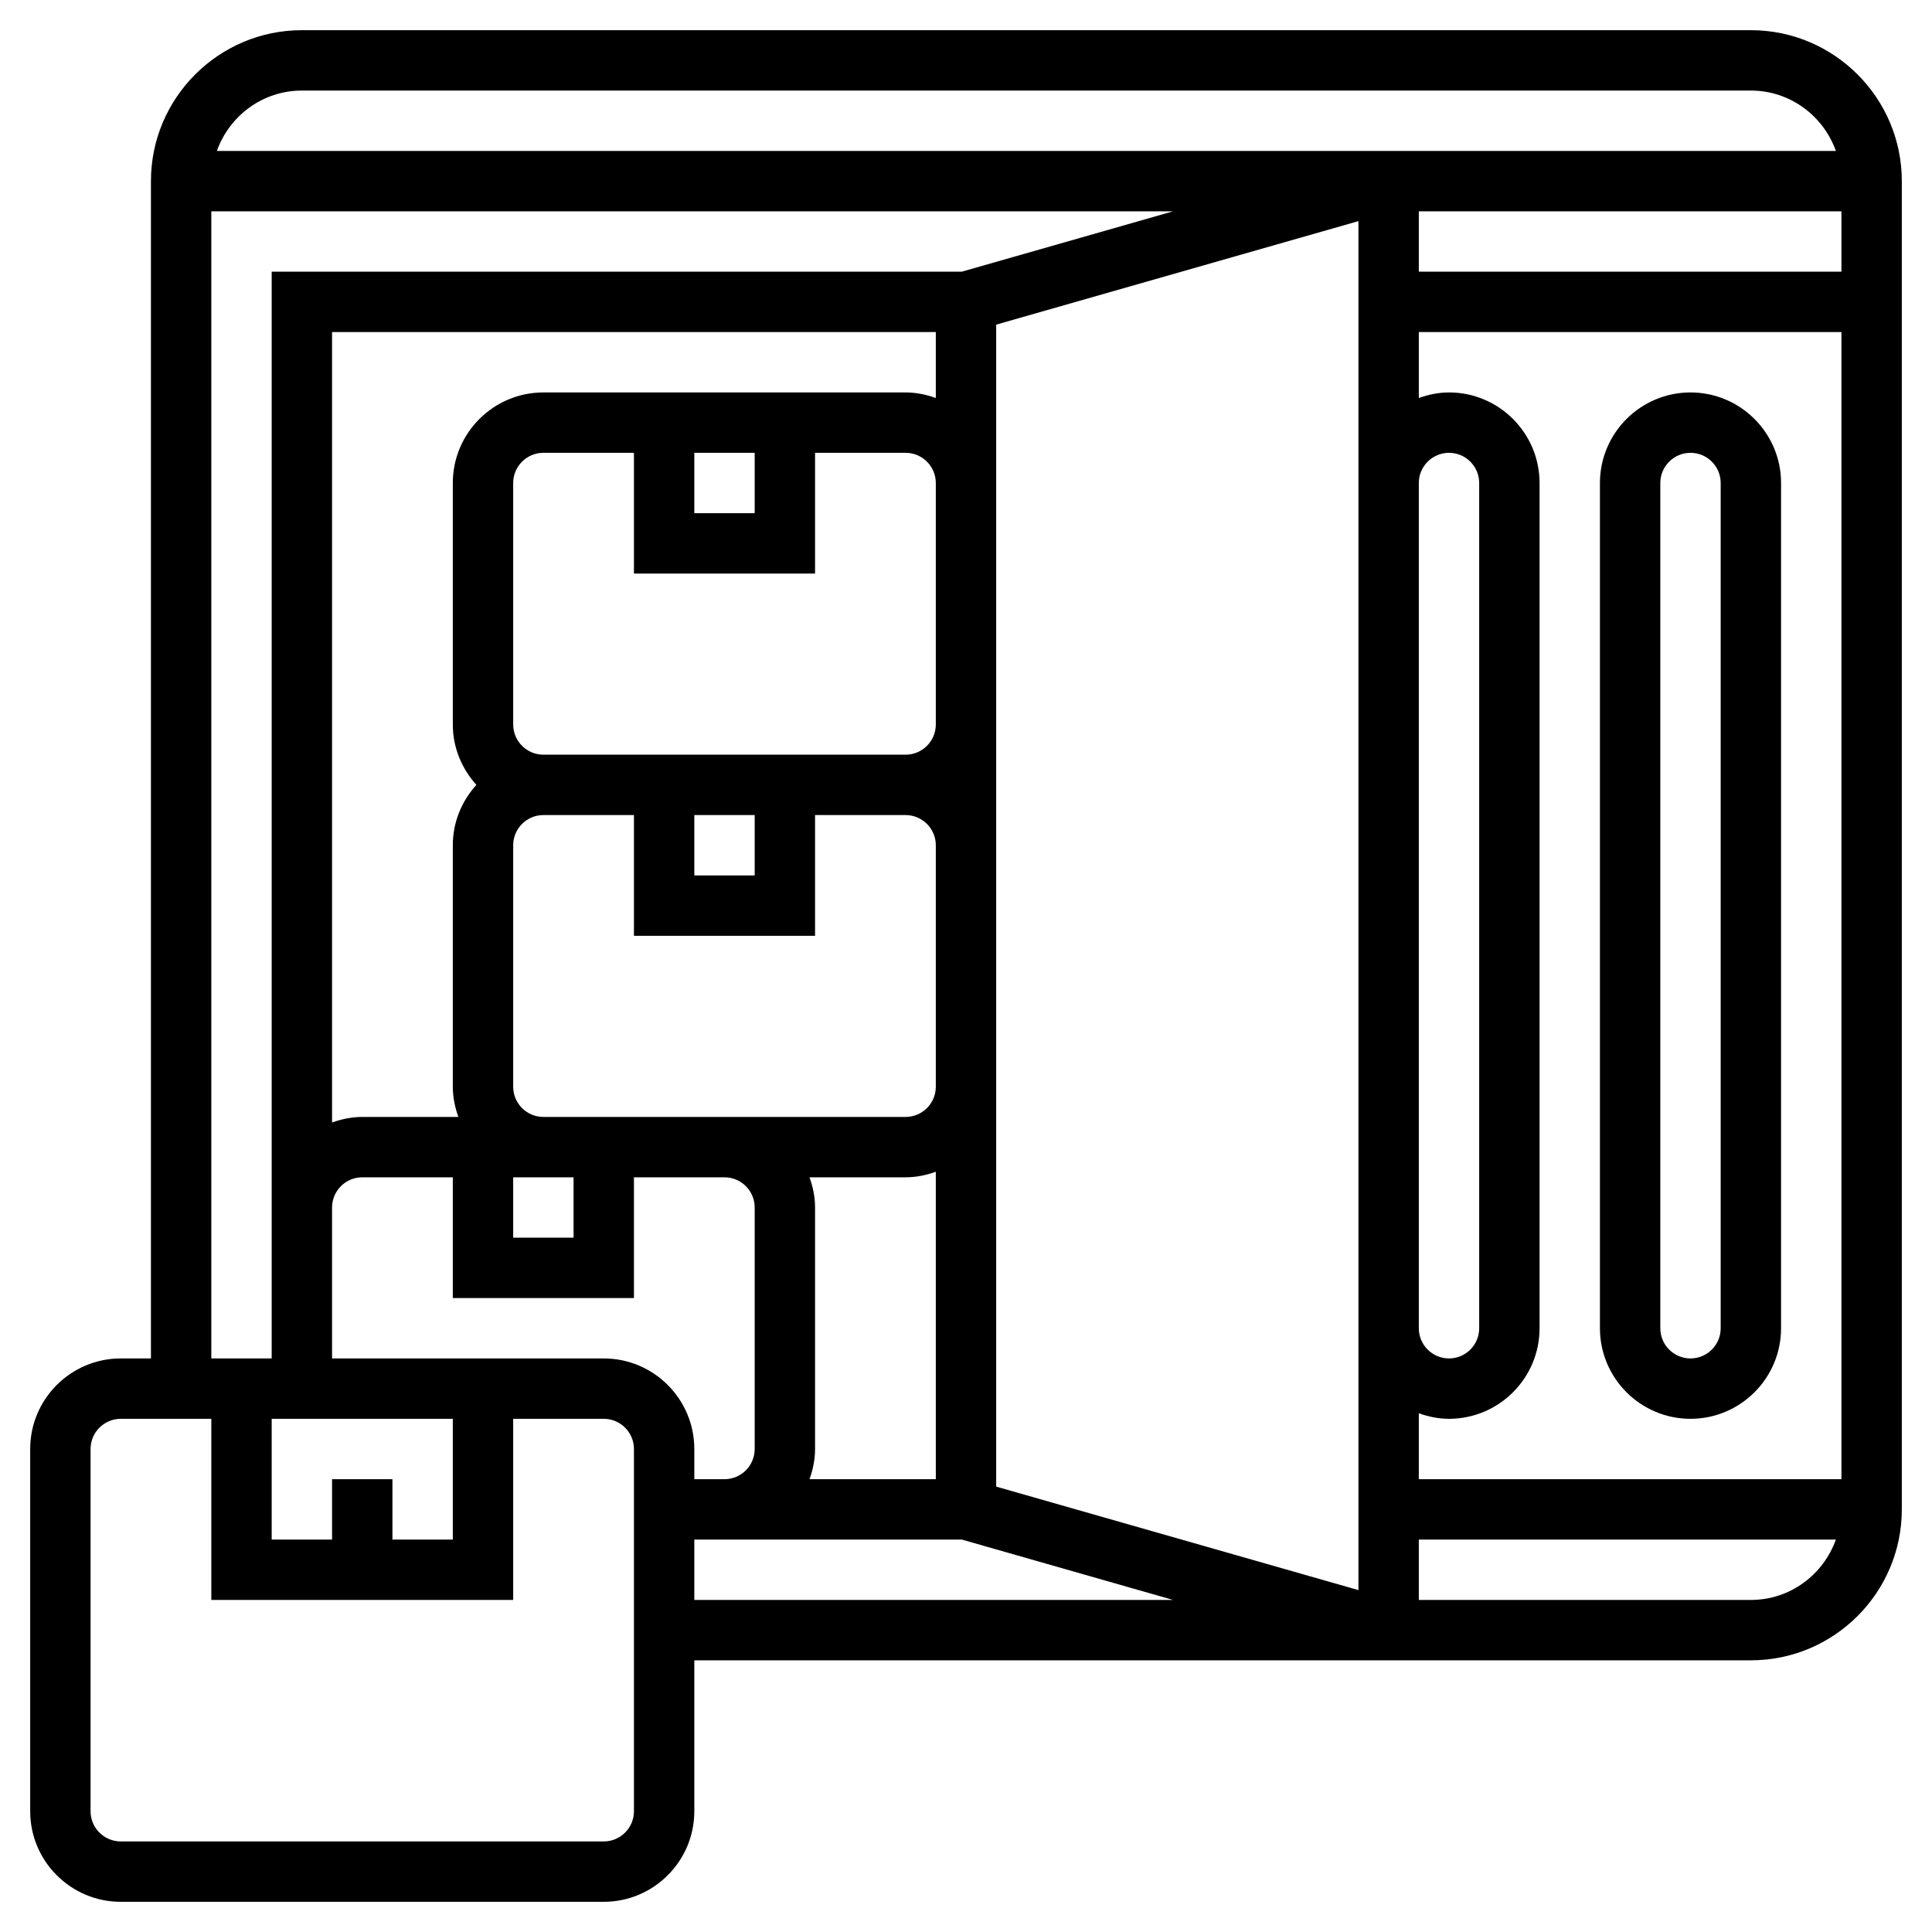
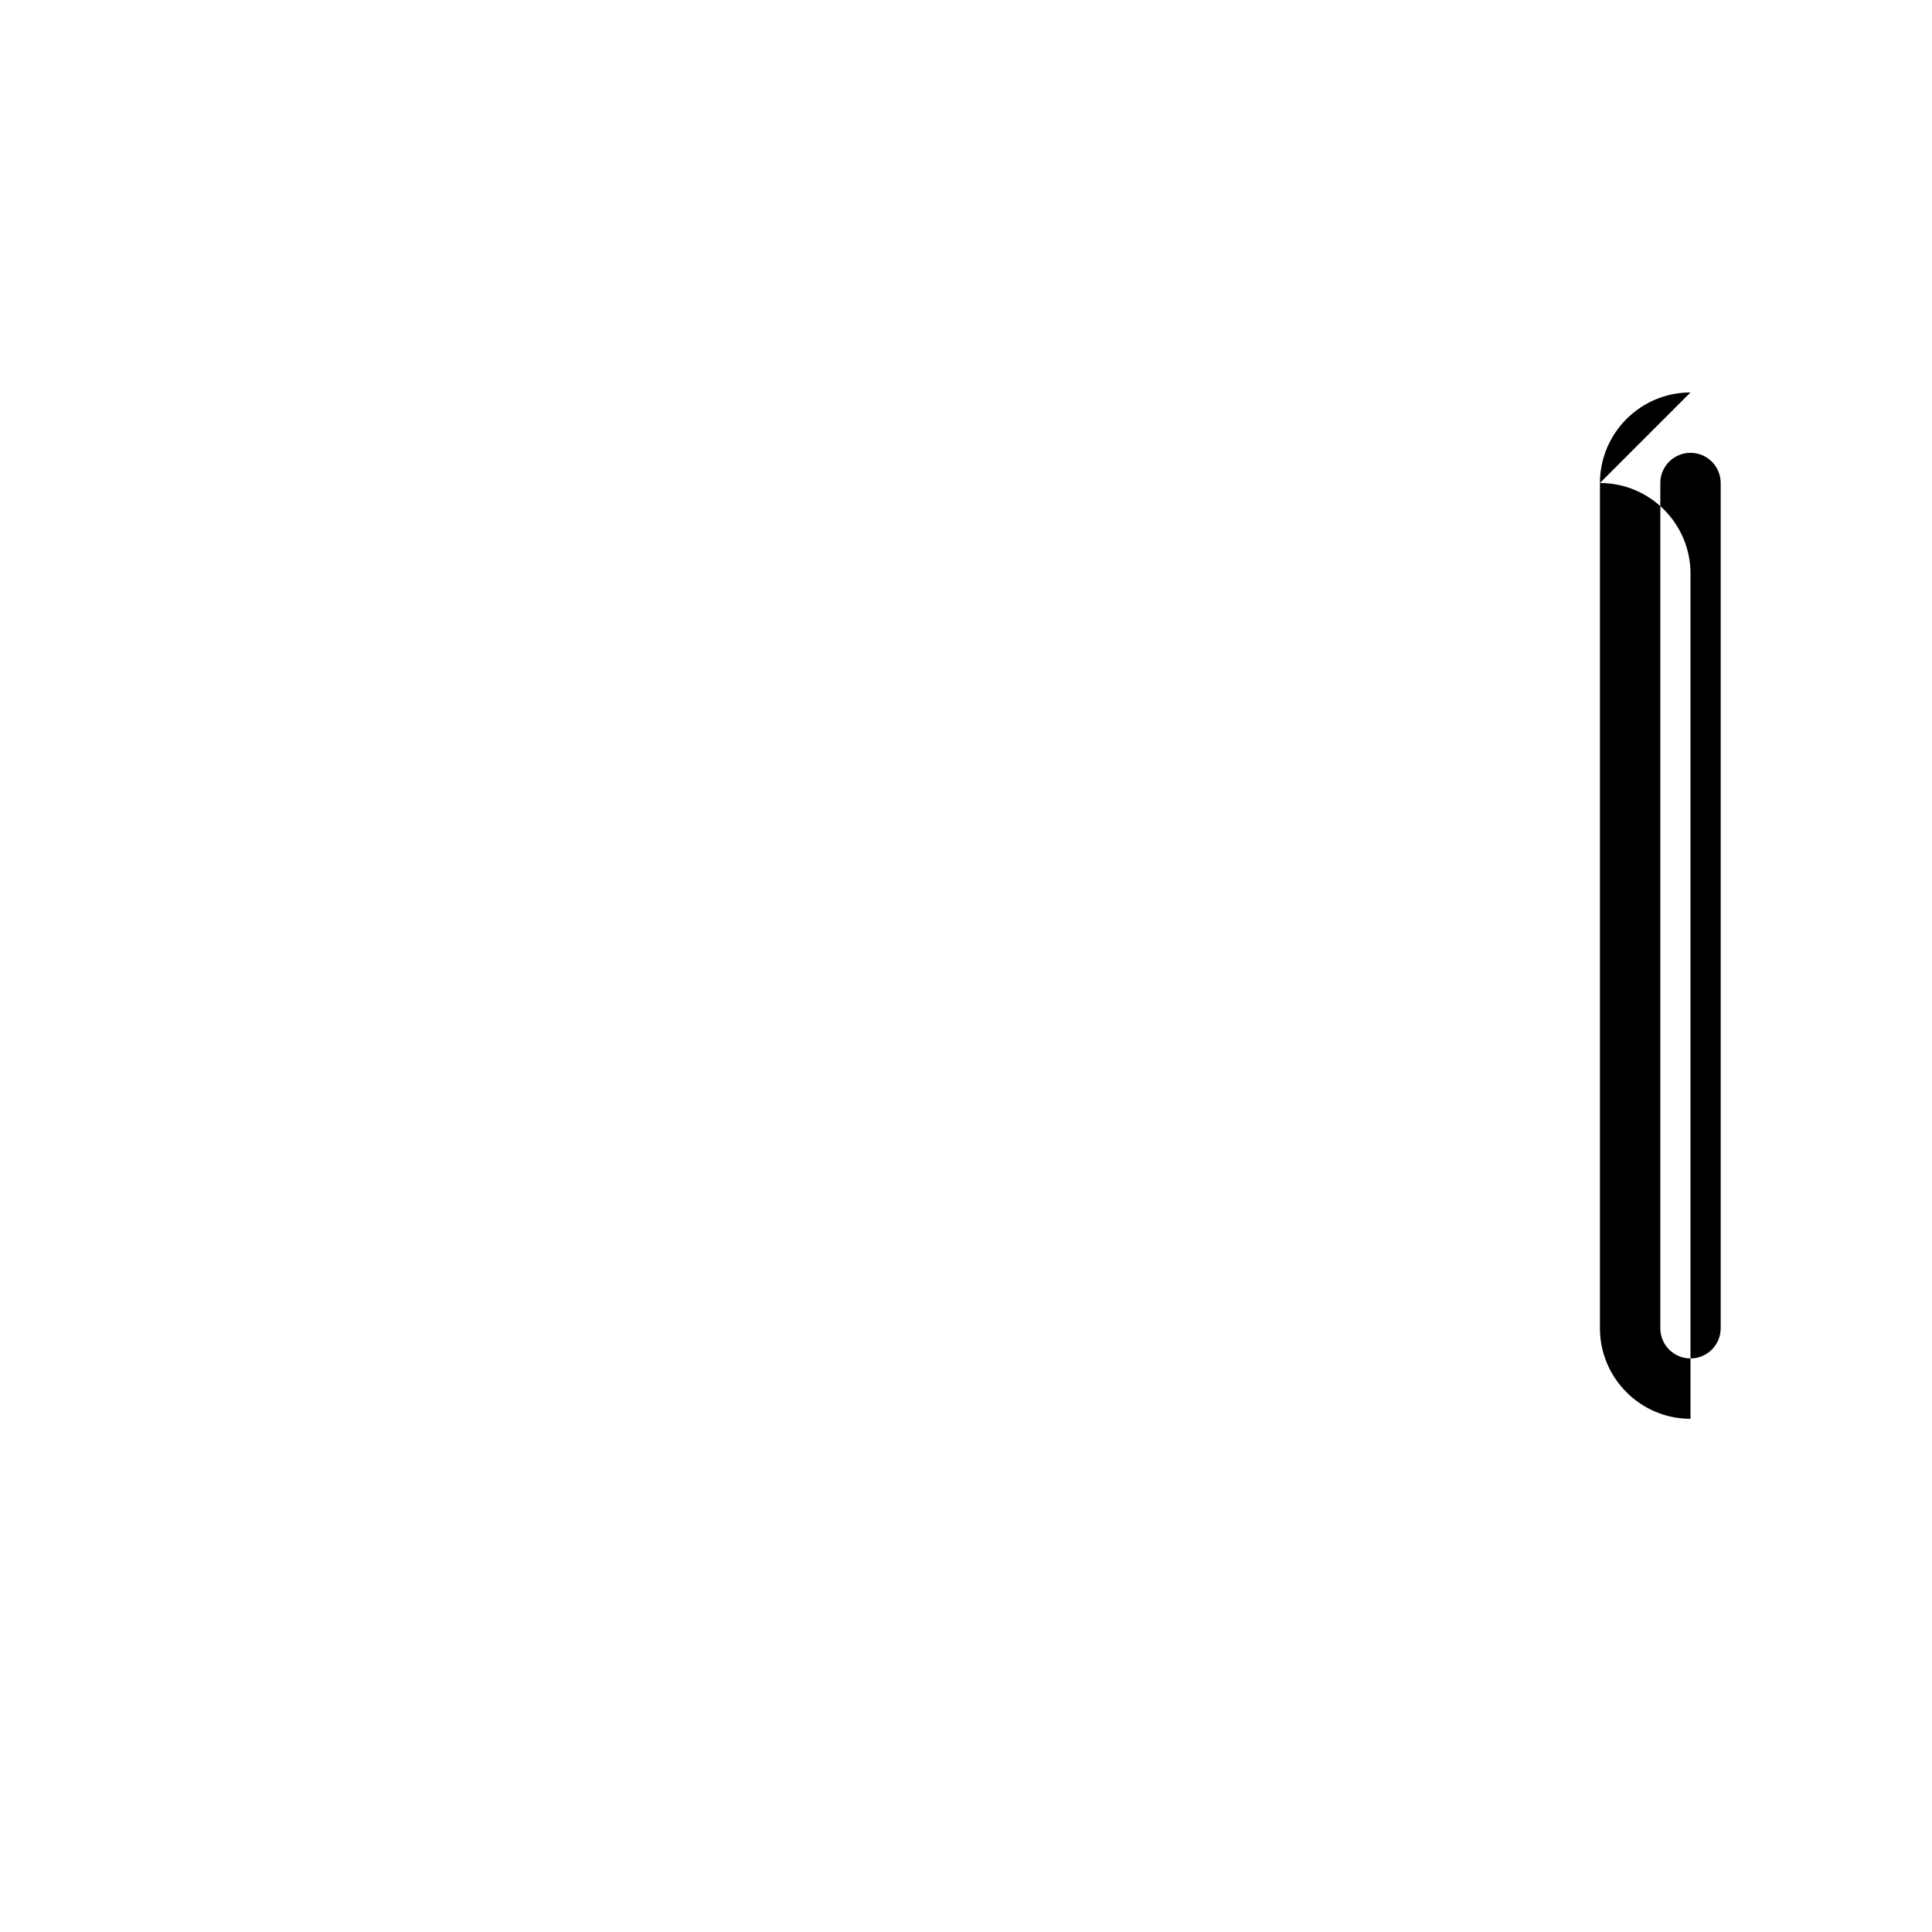
<svg xmlns="http://www.w3.org/2000/svg" id="Layer_5" enable-background="new 0 0 64 64" height="512" viewBox="0 0 64 64" width="512">
  <g>
-     <path d="m58 1h-48c-2.757 0-5 2.243-5 5v39h-1c-1.654 0-3 1.346-3 3v12c0 1.654 1.346 3 3 3h16c1.654 0 3-1.346 3-3v-5h35c2.757 0 5-2.243 5-5v-44c0-2.757-2.243-5-5-5zm-11 48v-2.184c.314.112.648.184 1 .184 1.654 0 3-1.346 3-3v-28c0-1.654-1.346-3-3-3-.352 0-.686.072-1 .184v-2.184h14v38zm-16 0h-4.184c.112-.314.184-.648.184-1v-8c0-.352-.072-.686-.184-1h3.184c.352 0 .686-.072 1-.184zm-11-4h-9v-5c0-.552.449-1 1-1h3v4h6v-4h3c.551 0 1 .448 1 1v8c0 .552-.449 1-1 1h-1v-1c0-1.654-1.346-3-3-3zm-9 4v2h-2v-4h6v4h-2v-2zm13-12h-6c-.551 0-1-.448-1-1v-8c0-.551.449-1 1-1h3v4h6v-4h3c.551 0 1 .449 1 1v8c0 .552-.449 1-1 1zm-7-13v-8c0-.551.449-1 1-1h3v4h6v-4h3c.551 0 1 .449 1 1v8c0 .551-.449 1-1 1h-12c-.551 0-1-.449-1-1zm6-9h2v2h-2zm0 12h2v2h-2zm-6 12h1 1v2h-2zm14-25.816c-.314-.112-.648-.184-1-.184h-12c-1.654 0-3 1.346-3 3v8c0 .771.301 1.468.78 2-.48.532-.78 1.229-.78 2v8c0 .352.072.686.184 1h-3.184c-.352 0-.686.072-1 .184v-26.184h20zm2 22.816v-8-4-8-5.246l12-3.429v8.675 28 8.674l-12-3.428zm14-20c0-.551.449-1 1-1s1 .449 1 1v28c0 .552-.449 1-1 1s-1-.448-1-1zm0-7v-2h14v2zm-37-6h48c1.302 0 2.402.839 2.816 2h-53.632c.414-1.161 1.514-2 2.816-2zm-3 4h31.86l-7 2h-22.86v31 5h-2zm14 53c0 .552-.449 1-1 1h-16c-.551 0-1-.448-1-1v-12c0-.552.449-1 1-1h3v6h10v-6h3c.551 0 1 .448 1 1zm2-9h1 7.861l6.999 2h-15.86zm35 2h-11v-2h13.816c-.414 1.161-1.514 2-2.816 2z" />
-     <path d="m56 13c-1.654 0-3 1.346-3 3v28c0 1.654 1.346 3 3 3s3-1.346 3-3v-28c0-1.654-1.346-3-3-3zm1 31c0 .552-.449 1-1 1s-1-.448-1-1v-28c0-.551.449-1 1-1s1 .449 1 1z" />
+     <path d="m56 13c-1.654 0-3 1.346-3 3v28c0 1.654 1.346 3 3 3v-28c0-1.654-1.346-3-3-3zm1 31c0 .552-.449 1-1 1s-1-.448-1-1v-28c0-.551.449-1 1-1s1 .449 1 1z" />
  </g>
</svg>